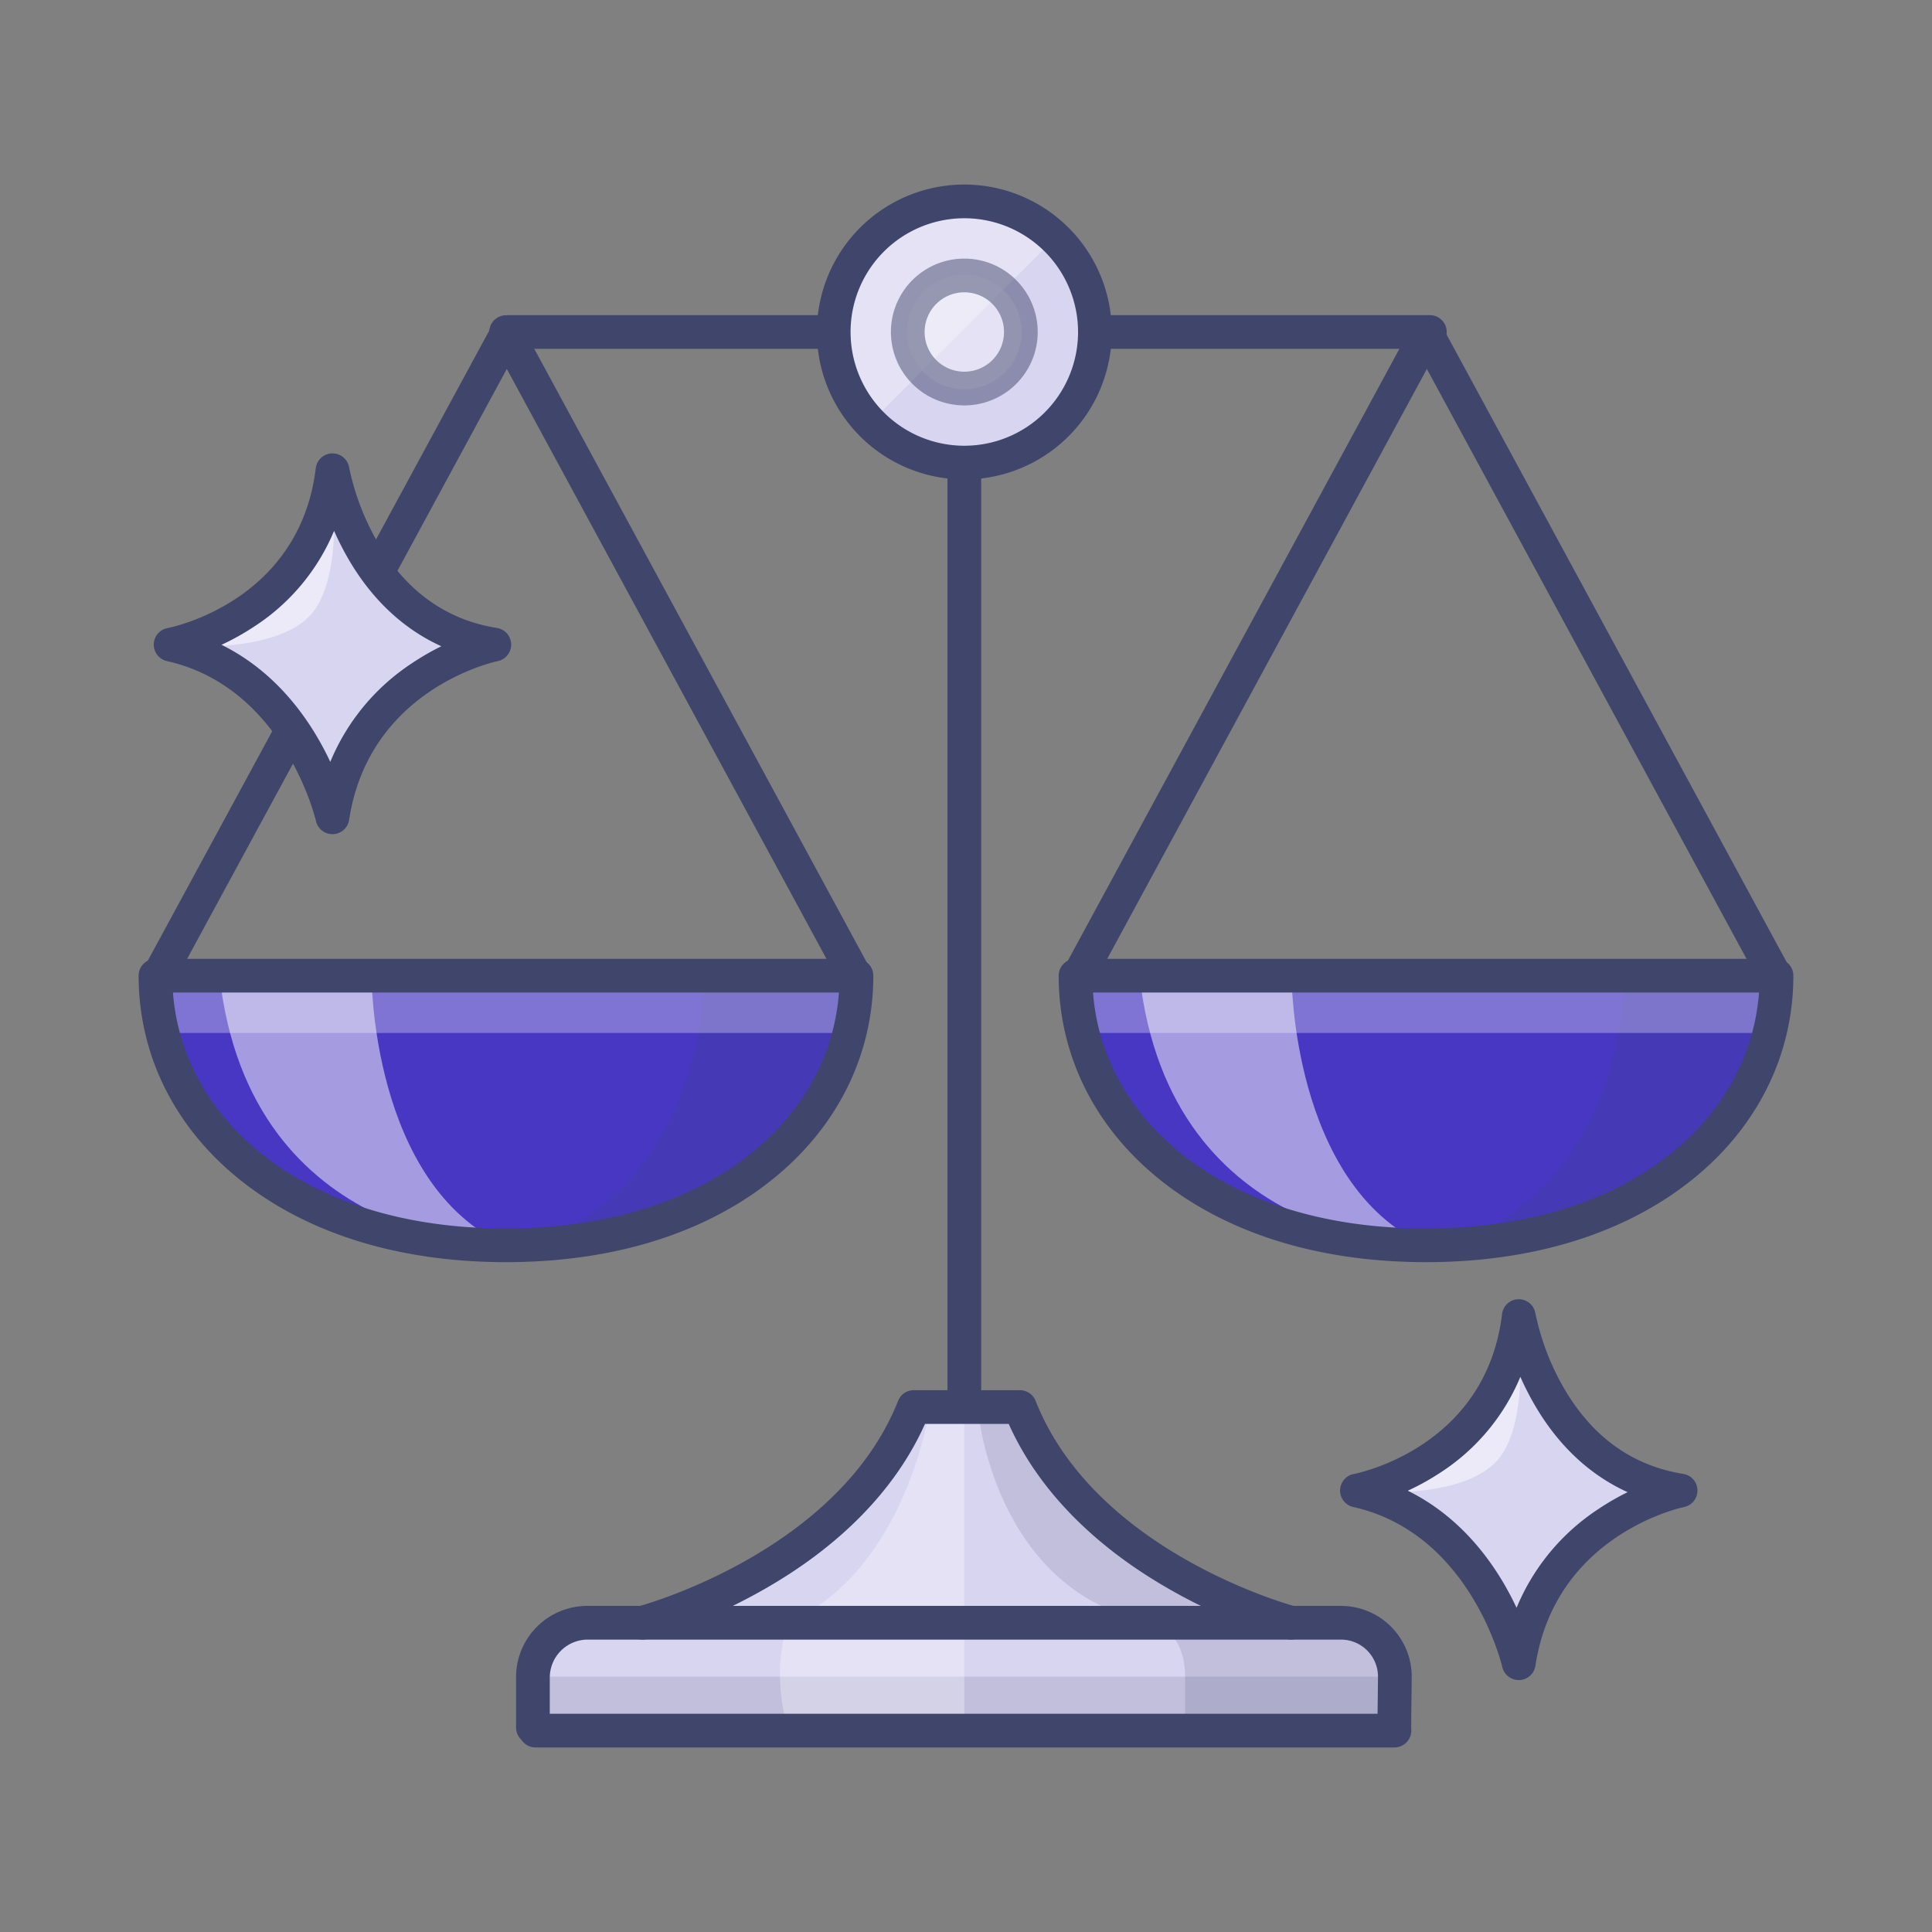
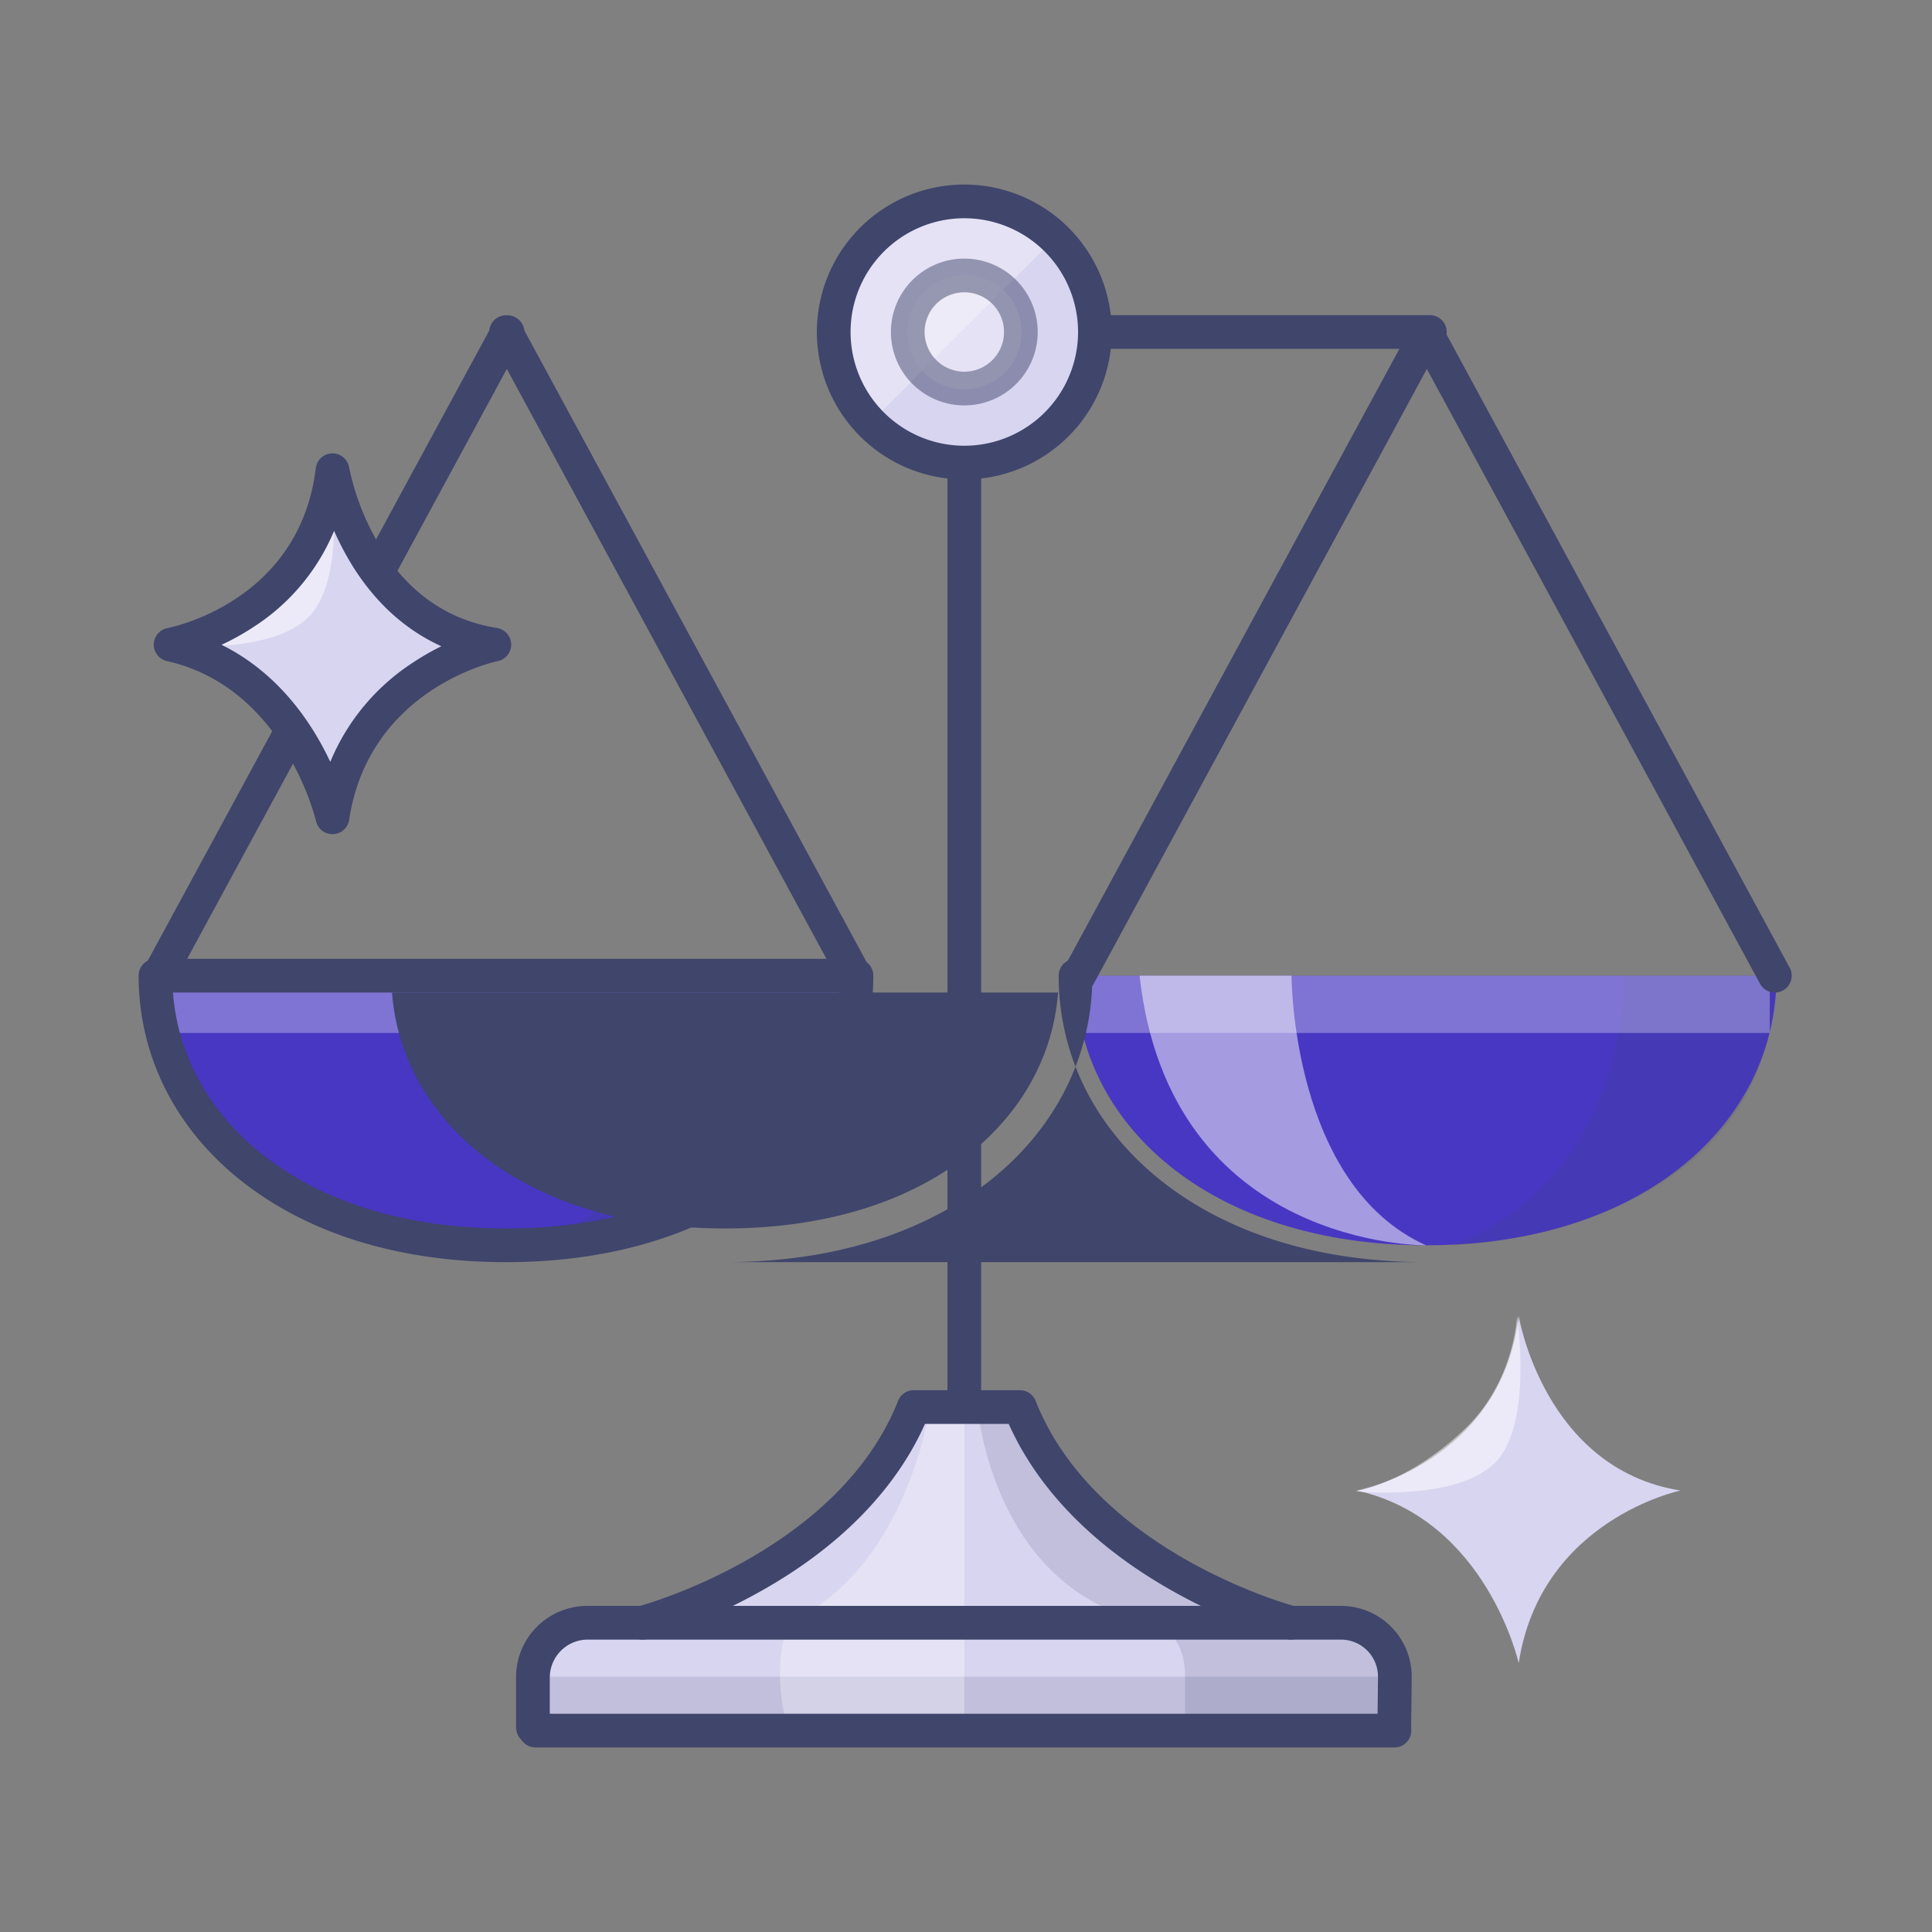
<svg xmlns="http://www.w3.org/2000/svg" viewBox="0 0 512 512" height="512" width="512">
  <rect x="0" y="0" width="512" height="512" fill="#808080" stroke="none" />
  <defs>
    <clipPath id="clip-path">
      <rect fill="none" height="414.186" width="438.523" data-name="Rectángulo 198" id="Rectángulo_198" />
    </clipPath>
    <clipPath id="clip-path-3">
      <rect fill="none" height="59.087" width="59.082" data-name="Rectángulo 180" id="Rectángulo_180" />
    </clipPath>
    <clipPath id="clip-path-4">
      <rect fill="none" height="30.366" width="30.366" data-name="Rectángulo 181" id="Rectángulo_181" />
    </clipPath>
    <clipPath id="clip-path-5">
      <rect fill="none" height="71.449" width="85.74" data-name="Rectángulo 182" id="Rectángulo_182" />
    </clipPath>
    <clipPath id="clip-path-6">
      <rect fill="none" height="71.45" width="75.915" data-name="Rectángulo 183" id="Rectángulo_183" />
    </clipPath>
    <clipPath id="clip-path-7">
      <rect fill="none" height="13.397" width="228.639" data-name="Rectángulo 185" id="Rectángulo_185" />
    </clipPath>
    <clipPath id="clip-path-8">
      <rect fill="none" height="15.183" width="183.091" data-name="Rectángulo 187" id="Rectángulo_187" />
    </clipPath>
    <clipPath id="clip-path-10">
      <rect fill="none" height="71.45" width="75.916" data-name="Rectángulo 189" id="Rectángulo_189" />
    </clipPath>
    <clipPath id="clip-path-11">
      <rect fill="none" height="15.183" width="183.09" data-name="Rectángulo 191" id="Rectángulo_191" />
    </clipPath>
    <clipPath id="clip-path-12">
      <rect fill="none" height="85.74" width="110.765" data-name="Rectángulo 192" id="Rectángulo_192" />
    </clipPath>
    <clipPath id="clip-path-13">
      <rect fill="none" height="86.633" width="48.859" data-name="Rectángulo 193" id="Rectángulo_193" />
    </clipPath>
    <clipPath id="clip-path-14">
      <rect fill="none" height="46.777" width="43.792" data-name="Rectángulo 194" id="Rectángulo_194" />
    </clipPath>
    <clipPath id="clip-path-15">
      <rect fill="none" height="46.776" width="43.793" data-name="Rectángulo 195" id="Rectángulo_195" />
    </clipPath>
    <clipPath id="clip-path-16">
      <rect fill="none" height="38.905" width="38.905" data-name="Rectángulo 196" id="Rectángulo_196" />
    </clipPath>
    <clipPath id="clip-Hybrid_select_2">
      <rect height="512" width="512" />
    </clipPath>
  </defs>
  <g clip-path="url(#clip-Hybrid_select_2)" data-name="Hybrid select – 2" id="Hybrid_select_2">
    <g transform="translate(36.738 48.907)" data-name="Grupo 433" id="Grupo_433">
      <g clip-path="url(#clip-path)" data-name="Grupo 432" id="Grupo_432">
        <g data-name="Grupo 431" id="Grupo_431">
          <g clip-path="url(#clip-path)" data-name="Grupo 430" id="Grupo_430">
            <path fill="#d8d5f0" transform="translate(19.061 0.462)" d="M199.755,4a34.609,34.609,0,1,1-34.608,34.608A34.608,34.608,0,0,1,199.755,4" data-name="Trazado 1493" id="Trazado_1493" />
            <g style="isolation: isolate" opacity="0.3" transform="translate(183.937 3.86)" data-name="Grupo 390" id="Grupo_390">
              <g data-name="Grupo 389" id="Grupo_389">
                <g clip-path="url(#clip-path-3)" data-name="Grupo 388" id="Grupo_388">
                  <path fill="#fff" transform="translate(-164.904 -3.461)" d="M175.043,62.548A34.611,34.611,0,0,1,223.987,13.6" data-name="Trazado 1494" id="Trazado_1494" />
                </g>
              </g>
            </g>
            <g style="isolation: isolate" opacity="0.3" transform="translate(203.633 23.891)" data-name="Grupo 393" id="Grupo_393">
              <g data-name="Grupo 392" id="Grupo_392">
                <g clip-path="url(#clip-path-4)" data-name="Grupo 391" id="Grupo_391">
                  <path fill="#fff" transform="translate(-182.562 -21.419)" d="M197.745,21.419A15.183,15.183,0,1,1,182.562,36.6a15.183,15.183,0,0,1,15.183-15.183" data-name="Trazado 1495" id="Trazado_1495" />
                </g>
              </g>
            </g>
            <path fill="#4837c2" transform="translate(0.462 21.694)" d="M189.773,187.967c0,39.3-35.725,71.45-92.885,71.45S4,227.264,4,187.967Z" data-name="Trazado 1496" id="Trazado_1496" />
            <g style="isolation: isolate" opacity="0.15" transform="translate(104.495 209.661)" data-name="Grupo 396" id="Grupo_396">
              <g data-name="Grupo 395" id="Grupo_395">
                <g clip-path="url(#clip-path-5)" data-name="Grupo 394" id="Grupo_394">
                  <path fill="#3f456b" transform="translate(-93.683 -187.967)" d="M139.143,187.967s1.206,53.274-45.46,71.45c0,0,83.954-1.787,85.74-71.45Z" data-name="Trazado 1497" id="Trazado_1497" />
                </g>
              </g>
            </g>
            <g style="isolation: isolate" opacity="0.5" transform="translate(21.435 209.661)" data-name="Grupo 399" id="Grupo_399">
              <g data-name="Grupo 398" id="Grupo_398">
                <g clip-path="url(#clip-path-6)" data-name="Grupo 397" id="Grupo_397">
-                   <path fill="#fff" transform="translate(-19.217 -187.967)" d="M59.5,187.967s-.089,55.374,35.635,71.45c0,0-67.878.892-75.915-71.45Z" data-name="Trazado 1498" id="Trazado_1498" />
-                 </g>
+                   </g>
              </g>
            </g>
            <path fill="#d8d5f0" transform="translate(10.812 39.438)" d="M321.947,369.39l.152-13.173A14.29,14.29,0,0,0,308.032,341.7H107.973a14.478,14.478,0,0,0-14.29,14.514V369.39" data-name="Trazado 1499" id="Trazado_1499" />
            <g style="isolation: isolate" opacity="0.15" transform="translate(104.495 395.431)" data-name="Grupo 402" id="Grupo_402">
              <g data-name="Grupo 401" id="Grupo_401">
                <g clip-path="url(#clip-path-7)" data-name="Grupo 400" id="Grupo_400">
                  <rect fill="#3f456b" transform="translate(0 0)" height="13.397" width="228.639" data-name="Rectángulo 184" id="Rectángulo_184" />
                </g>
              </g>
            </g>
            <g style="isolation: isolate" opacity="0.3" transform="translate(5.359 209.661)" data-name="Grupo 405" id="Grupo_405">
              <g data-name="Grupo 404" id="Grupo_404">
                <g clip-path="url(#clip-path-8)" data-name="Grupo 403" id="Grupo_403">
                  <rect fill="#fff" transform="translate(0)" height="15.183" width="183.09" data-name="Rectángulo 186" id="Rectángulo_186" />
                </g>
              </g>
            </g>
            <path fill="#4837c2" transform="translate(25.691 21.694)" d="M408.366,187.967c0,39.3-35.725,71.45-92.885,71.45S222.6,227.264,222.6,187.967Z" data-name="Trazado 1500" id="Trazado_1500" />
            <g style="isolation: isolate" opacity="0.15" transform="translate(348.318 209.661)" data-name="Grupo 408" id="Grupo_408">
              <g data-name="Grupo 407" id="Grupo_407">
                <g clip-path="url(#clip-path-5)" data-name="Grupo 406" id="Grupo_406">
                  <path fill="#3f456b" transform="translate(-312.276 -187.967)" d="M357.736,187.967s1.206,53.274-45.46,71.45c0,0,83.954-1.787,85.74-71.45Z" data-name="Trazado 1501" id="Trazado_1501" />
                </g>
              </g>
            </g>
            <g style="isolation: isolate" opacity="0.5" transform="translate(265.257 209.661)" data-name="Grupo 411" id="Grupo_411">
              <g data-name="Grupo 410" id="Grupo_410">
                <g clip-path="url(#clip-path-10)" data-name="Grupo 409" id="Grupo_409">
                  <path fill="#fff" transform="translate(-237.81 -187.967)" d="M278.09,187.967s-.089,55.374,35.635,71.45c0,0-67.877.892-75.915-71.45Z" data-name="Trazado 1502" id="Trazado_1502" />
                </g>
              </g>
            </g>
            <g style="isolation: isolate" opacity="0.3" transform="translate(249.182 209.661)" data-name="Grupo 414" id="Grupo_414">
              <g data-name="Grupo 413" id="Grupo_413">
                <g clip-path="url(#clip-path-11)" data-name="Grupo 412" id="Grupo_412">
                  <rect fill="#fff" height="15.183" width="183.09" data-name="Rectángulo 190" id="Rectángulo_190" />
                </g>
              </g>
            </g>
            <path fill="#d8d5f0" transform="translate(13.816 33.523)" d="M119.706,347.617s54.928-14.29,71.9-57.159h28.133c16.97,42.87,71.9,57.159,71.9,57.159" data-name="Trazado 1503" id="Trazado_1503" />
            <g style="isolation: isolate" opacity="0.15" transform="translate(222.387 323.981)" data-name="Grupo 417" id="Grupo_417">
              <g data-name="Grupo 416" id="Grupo_416">
                <g clip-path="url(#clip-path-12)" data-name="Grupo 415" id="Grupo_415">
                  <path fill="#3f456b" transform="translate(-199.376 -290.457)" d="M199.376,290.9s4.019,48.676,46.219,56.713c0,0,8.708,1.786,8.708,14.29V376.2h55.82V361.015s1.34-13.843-19.426-13.843H275.738s-51.355-12.951-65.644-56.713Z" data-name="Trazado 1504" id="Trazado_1504" />
                </g>
              </g>
            </g>
            <g style="isolation: isolate" opacity="0.3" transform="translate(169.957 323.088)" data-name="Grupo 420" id="Grupo_420">
              <g data-name="Grupo 419" id="Grupo_419">
                <g clip-path="url(#clip-path-13)" data-name="Grupo 418" id="Grupo_418">
                  <path fill="#fff" transform="translate(-152.371 -289.657)" d="M192.1,290.549s-5.85,42.87-37.511,57.159c0,0-4.993,11.612,0,28.58h46.639V289.656Z" data-name="Trazado 1505" id="Trazado_1505" />
                </g>
              </g>
            </g>
            <path fill="#d8d5f0" transform="translate(33.408 31.028)" d="M289.456,315.075s38.181-7.226,42.87-46.237c0,0,6.7,40.458,42.87,46.237,0,0-37.064,7.708-42.87,45.754,0,0-8.485-38.047-42.87-45.754" data-name="Trazado 1506" id="Trazado_1506" />
            <g style="isolation: isolate" opacity="0.5" transform="translate(322.418 299.866)" data-name="Grupo 423" id="Grupo_423">
              <g data-name="Grupo 422" id="Grupo_422">
                <g clip-path="url(#clip-path-14)" data-name="Grupo 421" id="Grupo_421">
                  <path fill="#fff" transform="translate(-289.056 -268.838)" d="M289.056,315.281s25.9,2.679,36.618-7.145,6.252-39.3,6.252-39.3-.6,17.568-14.138,30.214c-15.335,14.442-28.732,16.228-28.732,16.228" data-name="Trazado 1507" id="Trazado_1507" />
                </g>
              </g>
            </g>
            <path fill="#d8d5f0" transform="translate(0.878 7.832)" d="M7.607,114.1s38.181-7.226,42.87-46.237c0,0,6.7,40.458,42.87,46.237,0,0-37.064,7.708-42.87,45.754,0,0-8.485-38.047-42.87-45.754" data-name="Trazado 1508" id="Trazado_1508" />
            <g style="isolation: isolate" opacity="0.5" transform="translate(8.038 75.692)" data-name="Grupo 426" id="Grupo_426">
              <g data-name="Grupo 425" id="Grupo_425">
                <g clip-path="url(#clip-path-15)" data-name="Grupo 424" id="Grupo_424">
                  <path fill="#fff" transform="translate(-7.206 -67.86)" d="M7.206,114.3s25.9,2.679,36.618-7.145,6.252-39.3,6.252-39.3-.6,17.568-14.138,30.214C20.6,112.517,7.206,114.3,7.206,114.3" data-name="Trazado 1509" id="Trazado_1509" />
                </g>
              </g>
            </g>
            <path fill="#3f456b" transform="translate(0 21.232)" d="M97.35,264.344c-28.393,0-52.828-7.6-70.682-21.98C9.475,228.512,0,209.354,0,188.428a4.465,4.465,0,0,1,4.465-4.465h185.77a4.465,4.465,0,0,1,4.465,4.465c0,20.926-9.475,40.084-26.668,53.936-17.853,14.38-42.289,21.98-70.682,21.98M9.1,192.894c1.241,16.424,9.359,31.393,23.221,42.522,16.192,13.084,38.7,20,65.029,20s48.836-6.913,65.073-20c13.817-11.128,21.935-26.1,23.176-42.522Z" data-name="Trazado 1510" id="Trazado_1510" />
-             <path fill="#3f456b" transform="translate(25.229 21.232)" d="M315.944,264.344c-28.393,0-52.828-7.6-70.682-21.98-17.193-13.852-26.669-33.01-26.669-53.936a4.465,4.465,0,0,1,4.465-4.465h185.77a4.465,4.465,0,0,1,4.465,4.465c0,20.926-9.475,40.084-26.668,53.936-17.853,14.38-42.289,21.98-70.682,21.98m-88.249-71.45c1.241,16.424,9.359,31.393,23.176,42.522,16.237,13.084,38.744,20,65.073,20s48.836-6.913,65.073-20c13.817-11.128,21.935-26.1,23.176-42.522Z" data-name="Trazado 1511" id="Trazado_1511" />
+             <path fill="#3f456b" transform="translate(25.229 21.232)" d="M315.944,264.344c-28.393,0-52.828-7.6-70.682-21.98-17.193-13.852-26.669-33.01-26.669-53.936a4.465,4.465,0,0,1,4.465-4.465a4.465,4.465,0,0,1,4.465,4.465c0,20.926-9.475,40.084-26.668,53.936-17.853,14.38-42.289,21.98-70.682,21.98m-88.249-71.45c1.241,16.424,9.359,31.393,23.176,42.522,16.237,13.084,38.744,20,65.073,20s48.836-6.913,65.073-20c13.817-11.128,21.935-26.1,23.176-42.522Z" data-name="Trazado 1511" id="Trazado_1511" />
            <path fill="#3f456b" transform="translate(18.598 0)" d="M200.217,78.149a39.074,39.074,0,1,1,39.074-39.075,39.074,39.074,0,0,1-39.074,39.075m0-69.217A30.143,30.143,0,1,0,230.36,39.074,30.143,30.143,0,0,0,200.217,8.932" data-name="Trazado 1512" id="Trazado_1512" />
            <path fill="#3f456b" transform="translate(22.179 7.185)" d="M196.636,320.368a4.466,4.466,0,0,1-4.466-4.466V66.721a4.466,4.466,0,0,1,8.932,0V315.9a4.466,4.466,0,0,1-4.466,4.466" data-name="Trazado 1513" id="Trazado_1513" />
            <path fill="#3f456b" transform="translate(25.876 3.581)" d="M316.245,39.959H228.664a4.466,4.466,0,1,1,0-8.931h87.581a4.466,4.466,0,1,1,0,8.931" data-name="Trazado 1514" id="Trazado_1514" />
-             <path fill="#3f456b" transform="translate(9.674 3.581)" d="M171.63,39.959H88.288a4.466,4.466,0,1,1,0-8.931H171.63a4.466,4.466,0,1,1,0,8.931" data-name="Trazado 1515" id="Trazado_1515" />
            <path fill="#3f456b" transform="translate(10.415 41.933)" d="M322.319,372.253H94.7a4.466,4.466,0,0,1,0-8.931H322.319a4.466,4.466,0,1,1,0,8.931" data-name="Trazado 1516" id="Trazado_1516" />
            <path fill="#3f456b" transform="translate(10.35 38.976)" d="M322.41,374.317h-.045a4.466,4.466,0,0,1-4.422-4.51v-.01l.153-13.173a9.825,9.825,0,0,0-9.6-9.994H108.435a10.075,10.075,0,0,0-9.825,10.048v13.173a4.466,4.466,0,1,1-8.931,0v-13.4a1.575,1.575,0,0,1,0-.205,18.881,18.881,0,0,1,18.756-18.55h200.06a18.756,18.756,0,0,1,18.533,18.977v0l-.152,13.227a4.467,4.467,0,0,1-4.466,4.413" data-name="Trazado 1517" id="Trazado_1517" />
            <path fill="#3f456b" transform="translate(13.354 33.061)" d="M292.094,352.545a4.513,4.513,0,0,1-1.125-.143,141.69,141.69,0,0,1-30.652-12.932c-20.543-11.611-35.368-26.795-43.084-44.085h-22.2c-7.716,17.317-22.551,32.509-43.084,44.085A141.7,141.7,0,0,1,121.293,352.4a4.467,4.467,0,0,1-2.25-8.646c.526-.134,52.953-14.29,68.868-54.48a4.464,4.464,0,0,1,4.154-2.822H220.2a4.462,4.462,0,0,1,4.153,2.822c15.952,40.3,68.341,54.346,68.869,54.48a4.466,4.466,0,0,1-1.125,8.788" data-name="Trazado 1518" id="Trazado_1518" />
            <path fill="#3f456b" transform="translate(25.321 3.581)" d="M223.86,210.546a4.465,4.465,0,0,1-3.93-6.591L312.369,33.367a4.468,4.468,0,0,1,7.859,4.252L227.79,208.205a4.465,4.465,0,0,1-3.93,2.34" data-name="Trazado 1519" id="Trazado_1519" />
            <path fill="#3f456b" transform="translate(34.84 3.581)" d="M398.771,210.546a4.466,4.466,0,0,1-3.93-2.34L302.4,37.619a4.468,4.468,0,0,1,7.859-4.252L402.7,203.955a4.466,4.466,0,0,1-3.93,6.591" data-name="Trazado 1520" id="Trazado_1520" />
            <path fill="#3f456b" transform="translate(6.136 3.581)" d="M57.643,102.737a4.465,4.465,0,0,1-3.939-6.6L87.732,33.368a4.468,4.468,0,0,1,7.859,4.251L61.572,100.4a4.465,4.465,0,0,1-3.93,2.34" data-name="Trazado 1521" id="Trazado_1521" />
            <path fill="#3f456b" transform="translate(0.092 14.585)" d="M5.266,199.541a4.465,4.465,0,0,1-3.93-6.591l34.832-64.242a4.466,4.466,0,1,1,7.85,4.26L9.187,197.2a4.464,4.464,0,0,1-3.921,2.34" data-name="Trazado 1522" id="Trazado_1522" />
            <path fill="#3f456b" transform="translate(9.611 3.581)" d="M180.178,210.546a4.465,4.465,0,0,1-3.93-2.34L83.811,37.619a4.468,4.468,0,0,1,7.859-4.252l92.438,170.587a4.466,4.466,0,0,1-3.93,6.591" data-name="Trazado 1523" id="Trazado_1523" />
            <g style="isolation: isolate" opacity="0.5" transform="translate(199.363 19.622)" data-name="Grupo 429" id="Grupo_429">
              <g data-name="Grupo 428" id="Grupo_428">
                <g clip-path="url(#clip-path-16)" data-name="Grupo 427" id="Grupo_427">
                  <path fill="#3f456b" transform="translate(-178.734 -17.592)" d="M198.187,56.5a19.452,19.452,0,1,1,19.452-19.453A19.452,19.452,0,0,1,198.187,56.5m0-29.973a10.521,10.521,0,1,0,10.521,10.521,10.521,10.521,0,0,0-10.521-10.521" data-name="Trazado 1524" id="Trazado_1524" />
                </g>
              </g>
            </g>
-             <path fill="#3f456b" transform="translate(32.946 30.566)" d="M332.788,365.758a4.465,4.465,0,0,1-4.358-3.492c-.08-.348-8.36-35.394-39.485-42.37a4.465,4.465,0,0,1,.134-8.744c1.429-.277,35.045-7.2,39.3-42.387a4.464,4.464,0,0,1,4.331-3.93h.1a4.466,4.466,0,0,1,4.4,3.733,66.675,66.675,0,0,0,7.484,19.7c7.511,13,18.175,20.694,31.688,22.855a4.466,4.466,0,0,1,.205,8.788c-1.384.287-34.117,7.636-39.369,42.049a4.466,4.466,0,0,1-4.261,3.8ZM303.4,315.582c15.272,7.556,24.061,20.873,28.821,31.028a57.622,57.622,0,0,1,21.694-26.178,67.343,67.343,0,0,1,7.734-4.466c-10.164-4.617-18.6-12.575-24.846-23.5a74.45,74.45,0,0,1-3.573-7.065,55.7,55.7,0,0,1-21.185,25.374,65.936,65.936,0,0,1-8.646,4.805" data-name="Trazado 1525" id="Trazado_1525" />
            <path fill="#3f456b" transform="translate(0.416 7.372)" d="M50.938,164.778a4.465,4.465,0,0,1-4.358-3.492c-.08-.348-8.36-35.394-39.485-42.37a4.465,4.465,0,0,1,.134-8.744c1.429-.277,35.045-7.2,39.3-42.387a4.466,4.466,0,0,1,8.833-.2,66.674,66.674,0,0,0,7.484,19.7c7.511,13,18.175,20.694,31.688,22.855a4.466,4.466,0,0,1,.205,8.788c-1.384.287-34.117,7.636-39.369,42.049a4.467,4.467,0,0,1-4.279,3.8ZM21.555,114.6c15.272,7.556,24.061,20.873,28.821,31.028a57.622,57.622,0,0,1,21.694-26.178,67.342,67.342,0,0,1,7.734-4.466c-10.164-4.617-18.6-12.575-24.846-23.5A74.5,74.5,0,0,1,51.385,84.4,55.7,55.7,0,0,1,30.2,109.77a66.107,66.107,0,0,1-8.646,4.832" data-name="Trazado 1526" id="Trazado_1526" />
          </g>
        </g>
      </g>
    </g>
  </g>
</svg>